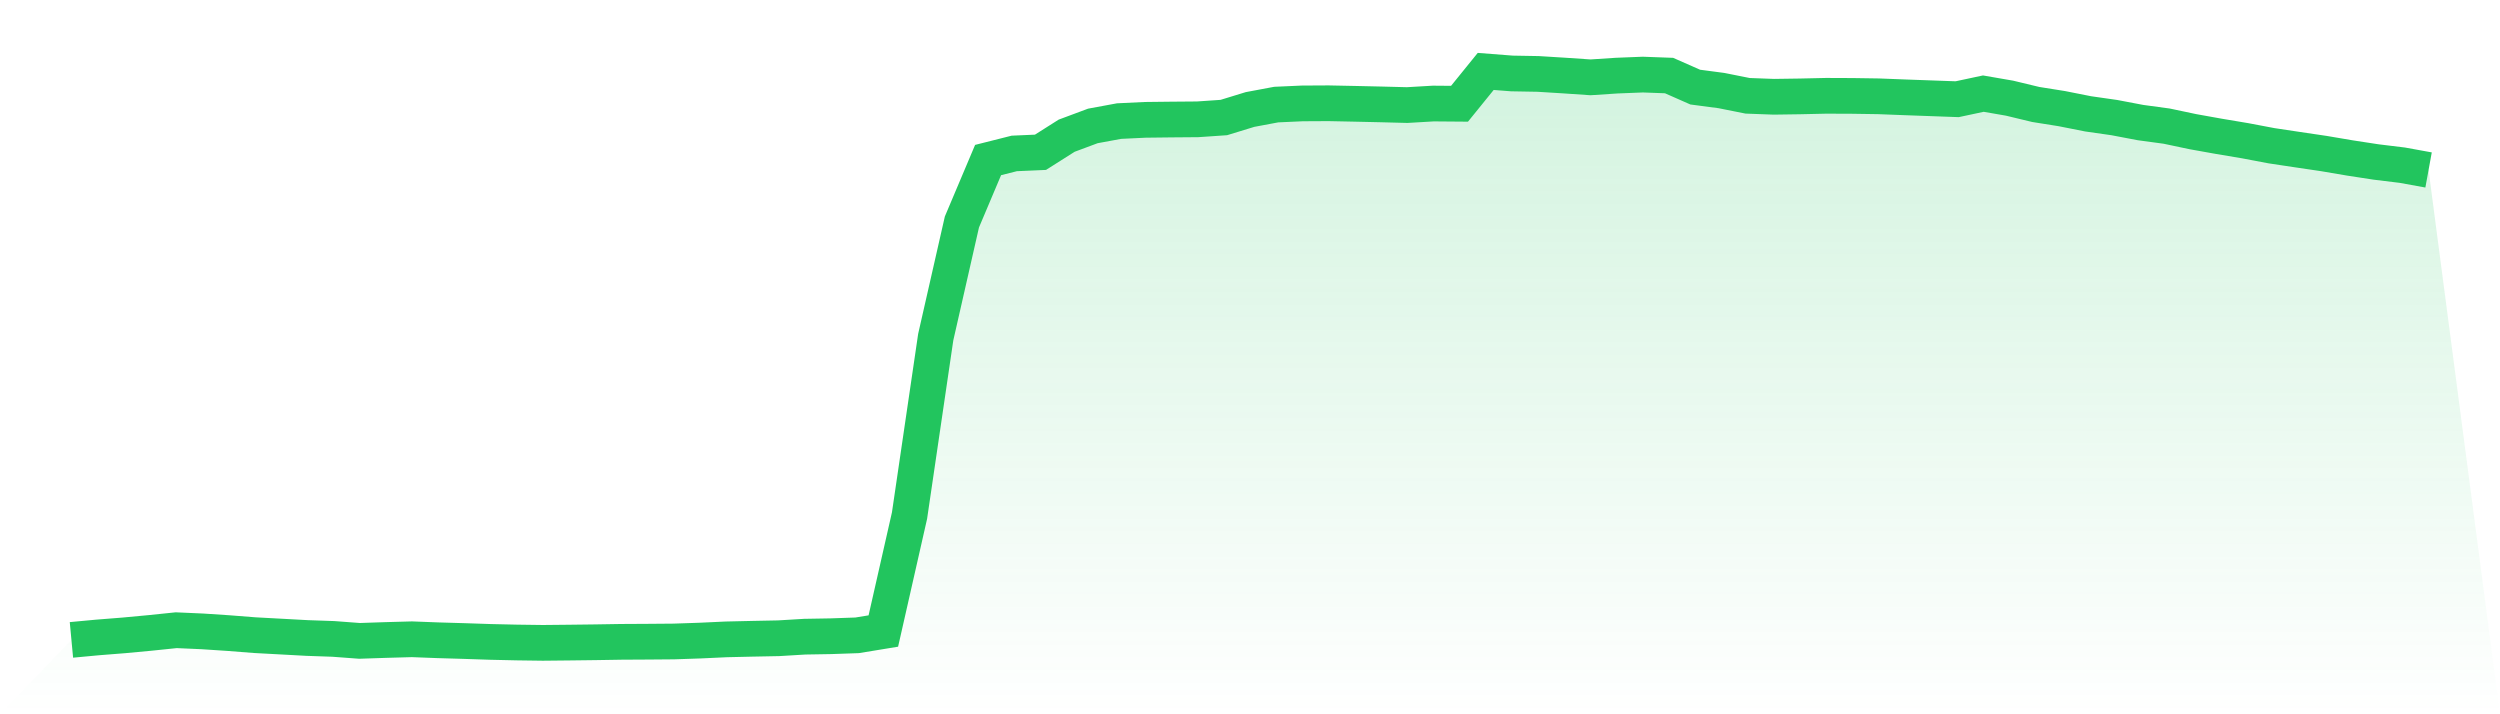
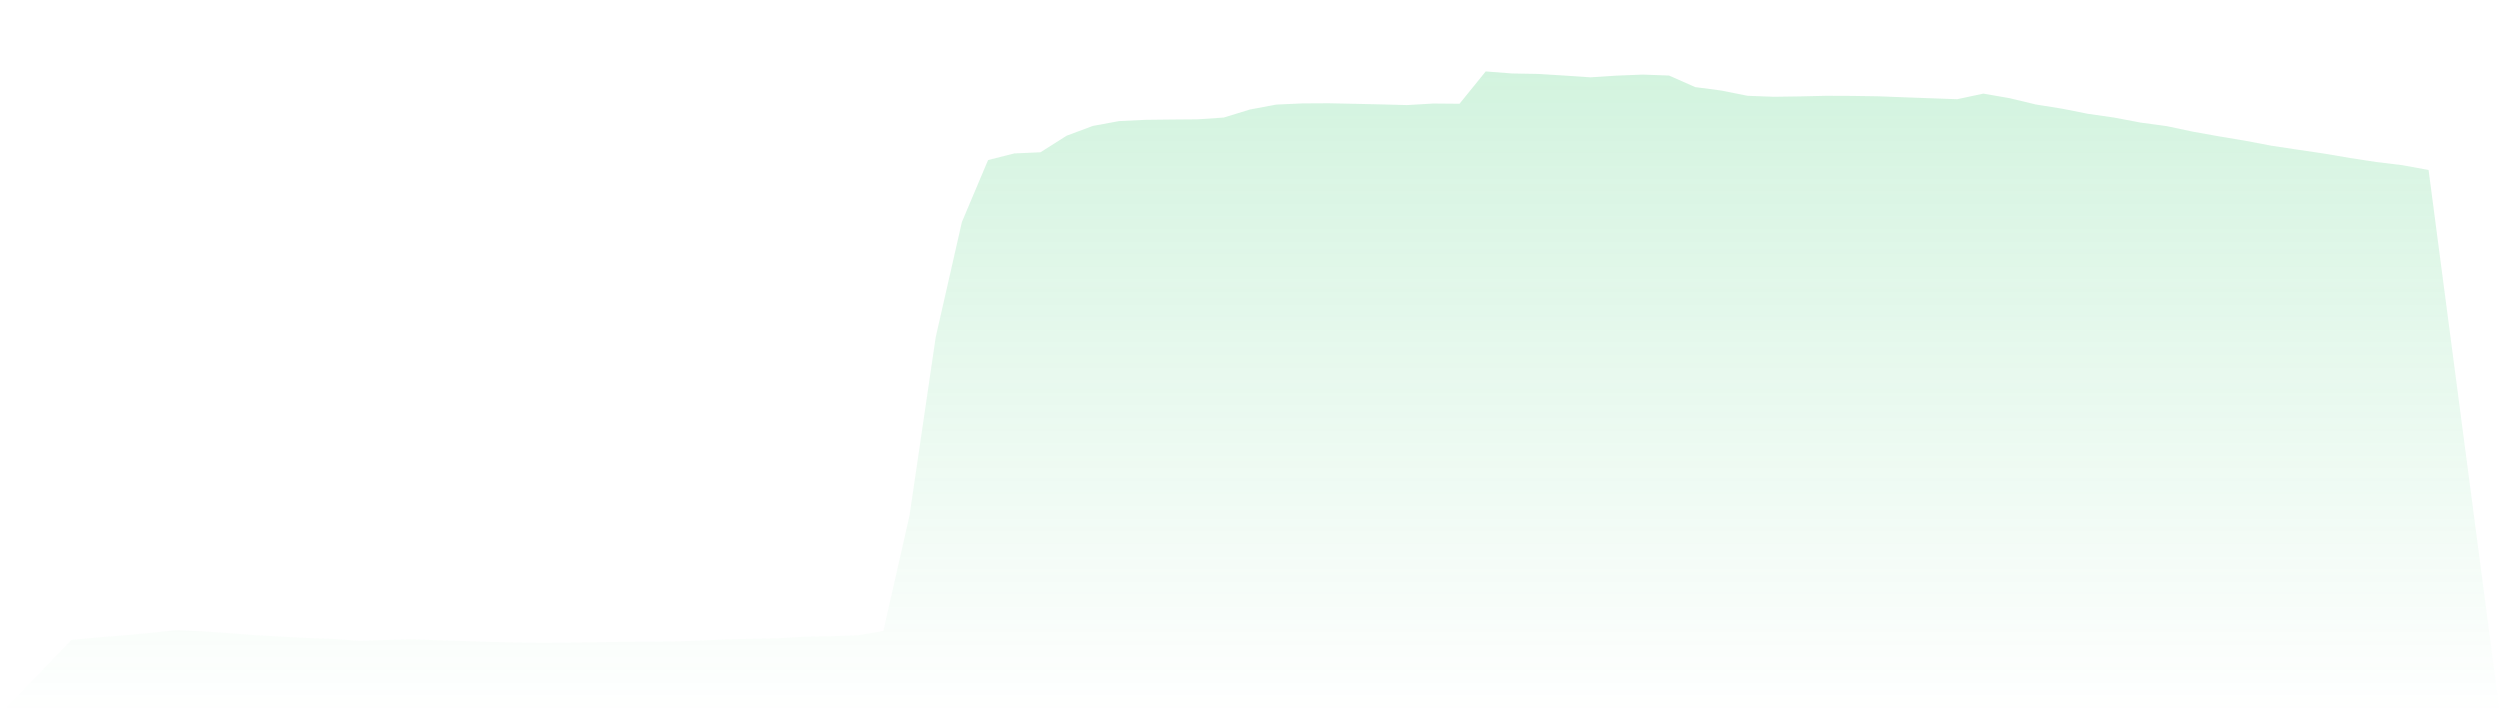
<svg xmlns="http://www.w3.org/2000/svg" viewBox="0 0 140 40">
  <defs>
    <linearGradient id="gradient" x1="0" x2="0" y1="0" y2="1">
      <stop offset="0%" stop-color="#22c55e" stop-opacity="0.2" />
      <stop offset="100%" stop-color="#22c55e" stop-opacity="0" />
    </linearGradient>
  </defs>
  <path d="M4,35.834 L4,35.834 L5.467,35.697 L6.933,35.581 L8.4,35.444 L9.867,35.292 L11.333,35.357 L12.8,35.454 L14.267,35.569 L15.733,35.648 L17.2,35.728 L18.667,35.779 L20.133,35.889 L21.6,35.84 L23.067,35.799 L24.533,35.855 L26,35.898 L27.467,35.947 L28.933,35.98 L30.4,36 L31.867,35.985 L33.333,35.967 L34.8,35.943 L36.267,35.935 L37.733,35.923 L39.2,35.873 L40.667,35.805 L42.133,35.771 L43.6,35.742 L45.067,35.654 L46.533,35.629 L48,35.578 L49.467,35.337 L50.933,28.873 L52.4,18.882 L53.867,12.431 L55.333,8.962 L56.8,8.592 L58.267,8.528 L59.733,7.599 L61.2,7.052 L62.667,6.781 L64.133,6.711 L65.6,6.694 L67.067,6.682 L68.533,6.582 L70,6.132 L71.467,5.857 L72.933,5.791 L74.4,5.783 L75.867,5.813 L77.333,5.846 L78.8,5.884 L80.267,5.798 L81.733,5.81 L83.2,4 L84.667,4.114 L86.133,4.14 L87.6,4.231 L89.067,4.331 L90.533,4.235 L92,4.177 L93.467,4.231 L94.933,4.878 L96.4,5.072 L97.867,5.365 L99.333,5.419 L100.8,5.398 L102.267,5.365 L103.733,5.371 L105.2,5.393 L106.667,5.45 L108.133,5.503 L109.6,5.556 L111.067,5.243 L112.533,5.497 L114,5.85 L115.467,6.084 L116.933,6.375 L118.4,6.585 L119.867,6.864 L121.333,7.063 L122.8,7.373 L124.267,7.636 L125.733,7.882 L127.2,8.16 L128.667,8.381 L130.133,8.598 L131.6,8.847 L133.067,9.072 L134.533,9.251 L136,9.518 L140,40 L0,40 z" fill="url(#gradient)" />
-   <path d="M4,35.834 L4,35.834 L5.467,35.697 L6.933,35.581 L8.4,35.444 L9.867,35.292 L11.333,35.357 L12.8,35.454 L14.267,35.569 L15.733,35.648 L17.2,35.728 L18.667,35.779 L20.133,35.889 L21.6,35.84 L23.067,35.799 L24.533,35.855 L26,35.898 L27.467,35.947 L28.933,35.98 L30.4,36 L31.867,35.985 L33.333,35.967 L34.8,35.943 L36.267,35.935 L37.733,35.923 L39.2,35.873 L40.667,35.805 L42.133,35.771 L43.6,35.742 L45.067,35.654 L46.533,35.629 L48,35.578 L49.467,35.337 L50.933,28.873 L52.4,18.882 L53.867,12.431 L55.333,8.962 L56.8,8.592 L58.267,8.528 L59.733,7.599 L61.2,7.052 L62.667,6.781 L64.133,6.711 L65.6,6.694 L67.067,6.682 L68.533,6.582 L70,6.132 L71.467,5.857 L72.933,5.791 L74.4,5.783 L75.867,5.813 L77.333,5.846 L78.8,5.884 L80.267,5.798 L81.733,5.81 L83.2,4 L84.667,4.114 L86.133,4.14 L87.6,4.231 L89.067,4.331 L90.533,4.235 L92,4.177 L93.467,4.231 L94.933,4.878 L96.4,5.072 L97.867,5.365 L99.333,5.419 L100.8,5.398 L102.267,5.365 L103.733,5.371 L105.2,5.393 L106.667,5.45 L108.133,5.503 L109.6,5.556 L111.067,5.243 L112.533,5.497 L114,5.85 L115.467,6.084 L116.933,6.375 L118.4,6.585 L119.867,6.864 L121.333,7.063 L122.8,7.373 L124.267,7.636 L125.733,7.882 L127.2,8.16 L128.667,8.381 L130.133,8.598 L131.6,8.847 L133.067,9.072 L134.533,9.251 L136,9.518" fill="none" stroke="#22c55e" stroke-width="2" />
</svg>